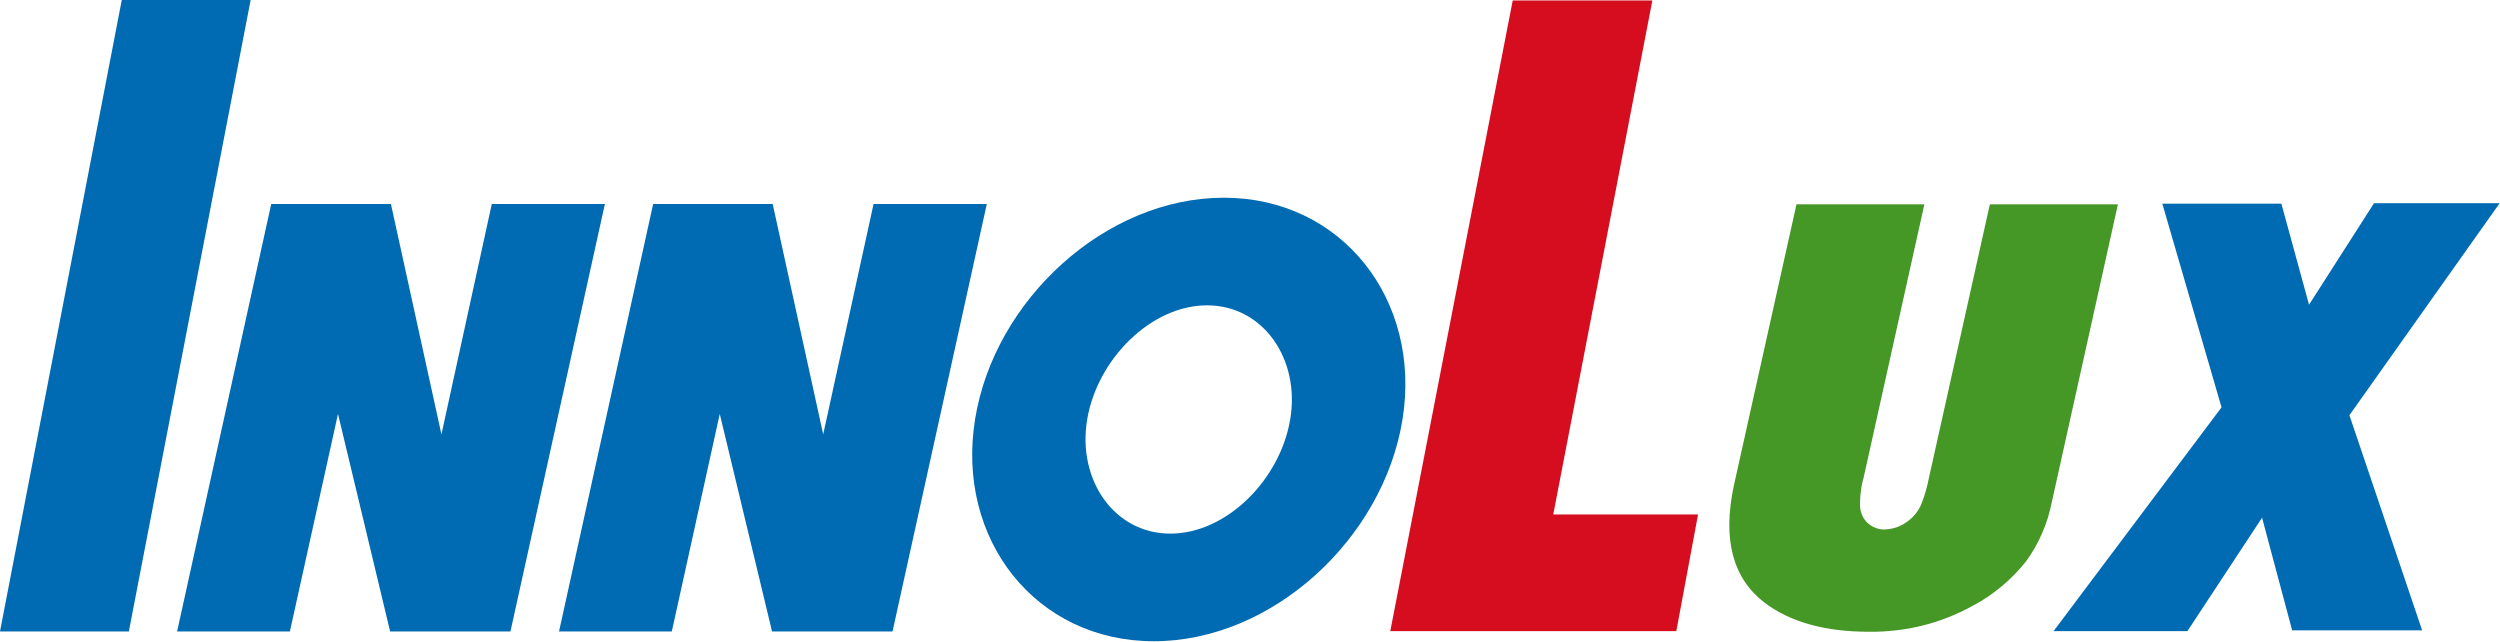
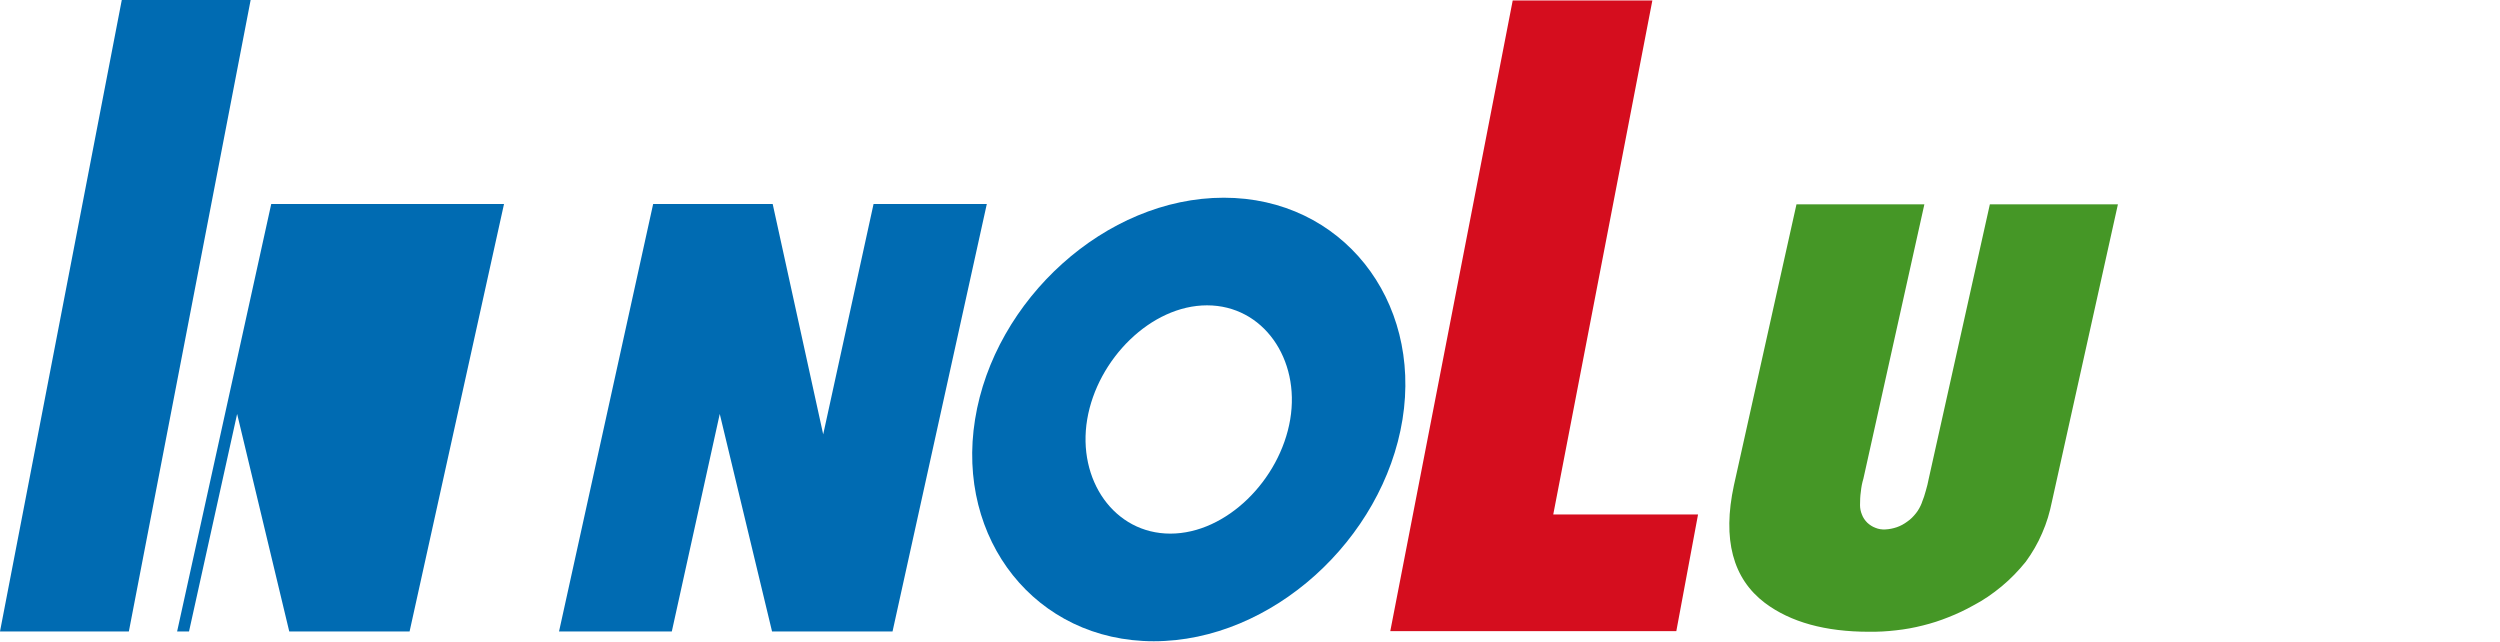
<svg xmlns="http://www.w3.org/2000/svg" version="1.2" viewBox="0 0 1554 399" width="1554" height="399">
  <title>foot_logo-svg</title>
  <style>
		.s0 { fill: #006bb2 } 
		.s1 { fill: #d50d1e } 
		.s2 { fill: #459726 } 
	</style>
  <g id="Group_1088">
-     <path id="Path_102" fill-rule="evenodd" class="s0" d="m80.1 392.5h-80.1l75.7-392.5h80.1zm30 0l58.5-265.7h74.4l31.4 143.2 31.3-143.2h70.3l-58.7 265.7h-74.8l-32.4-135.2-29.9 135.2zm237.4 0l58.5-265.7h74.3l31.4 143.2 31.3-143.2h70.4l-58.6 265.7h-74.9l-32.5-135.2-29.8 135.2zm524.3-131.8c-12 74.5-81.2 137.9-154.6 137.9-73.4 0-123.1-63.4-111.1-137.9 11.9-74.4 81.2-137.8 154.6-137.8 73.3 0 123.1 63.4 111.1 137.8zm-121.5-70.9c-34.8 0-68.2 33.4-74.5 70.9-6.3 37.6 16.8 71 51.7 71 34.8 0 68.2-33.4 74.5-71 6.3-37.5-16.8-70.9-51.7-70.9z" />
+     <path id="Path_102" fill-rule="evenodd" class="s0" d="m80.1 392.5h-80.1l75.7-392.5h80.1zm30 0l58.5-265.7h74.4h70.3l-58.7 265.7h-74.8l-32.4-135.2-29.9 135.2zm237.4 0l58.5-265.7h74.3l31.4 143.2 31.3-143.2h70.4l-58.6 265.7h-74.9l-32.5-135.2-29.8 135.2zm524.3-131.8c-12 74.5-81.2 137.9-154.6 137.9-73.4 0-123.1-63.4-111.1-137.9 11.9-74.4 81.2-137.8 154.6-137.8 73.3 0 123.1 63.4 111.1 137.8zm-121.5-70.9c-34.8 0-68.2 33.4-74.5 70.9-6.3 37.6 16.8 71 51.7 71 34.8 0 68.2-33.4 74.5-71 6.3-37.5-16.8-70.9-51.7-70.9z" />
    <path id="Path_106" class="s1" d="m1042 392.3h-177.8l76.1-392h86.8l-61.6 319.5h90z" />
    <path id="Path_107" class="s2" d="m1194.7 312.2q0.7-1.7 1.3-3.5 0.6-1.9 1.1-3.7 0.5-1.8 1-3.7 0.4-1.8 0.8-3.7l38-170.6h79.6l-41 184.7q-1 5-2.5 10-1.5 4.9-3.6 9.7-2 4.7-4.6 9.2-2.6 4.5-5.6 8.6-3.4 4.2-7.1 8-3.8 3.9-7.9 7.3-4.1 3.4-8.5 6.4-4.4 3-9.2 5.5-7.3 4.1-15.2 7.2-7.9 3.2-16.1 5.2-8.2 2.1-16.6 3-8.4 1-16.8 0.9-40.8 0-64.7-17.9-30.1-22.8-19.3-73.1l38.9-174.7h79.5l-37.9 170.5q-0.6 2-1 4-0.4 2.1-0.6 4.2-0.3 2-0.4 4.1-0.1 2.1-0.1 4.2c0 2 0.4 4 1.2 5.9 0.7 1.9 1.9 3.6 3.3 5 1.5 1.4 3.2 2.5 5.1 3.2 1.9 0.8 4 1.1 6 1 2.5-0.1 4.9-0.6 7.3-1.4 2.3-0.8 4.5-2 6.5-3.5 2.1-1.4 3.8-3.2 5.4-5.2 1.5-1.9 2.7-4.1 3.6-6.4z" />
-     <path id="Path_108" class="s0" d="m1380.9 253.2l-36.8-126.6h74l17.2 62.8 40.4-63.1h78.1l-93.4 131.8 45.2 133.7h-80.8l-18.7-70-46.4 70.5h-83.2z" />
  </g>
</svg>